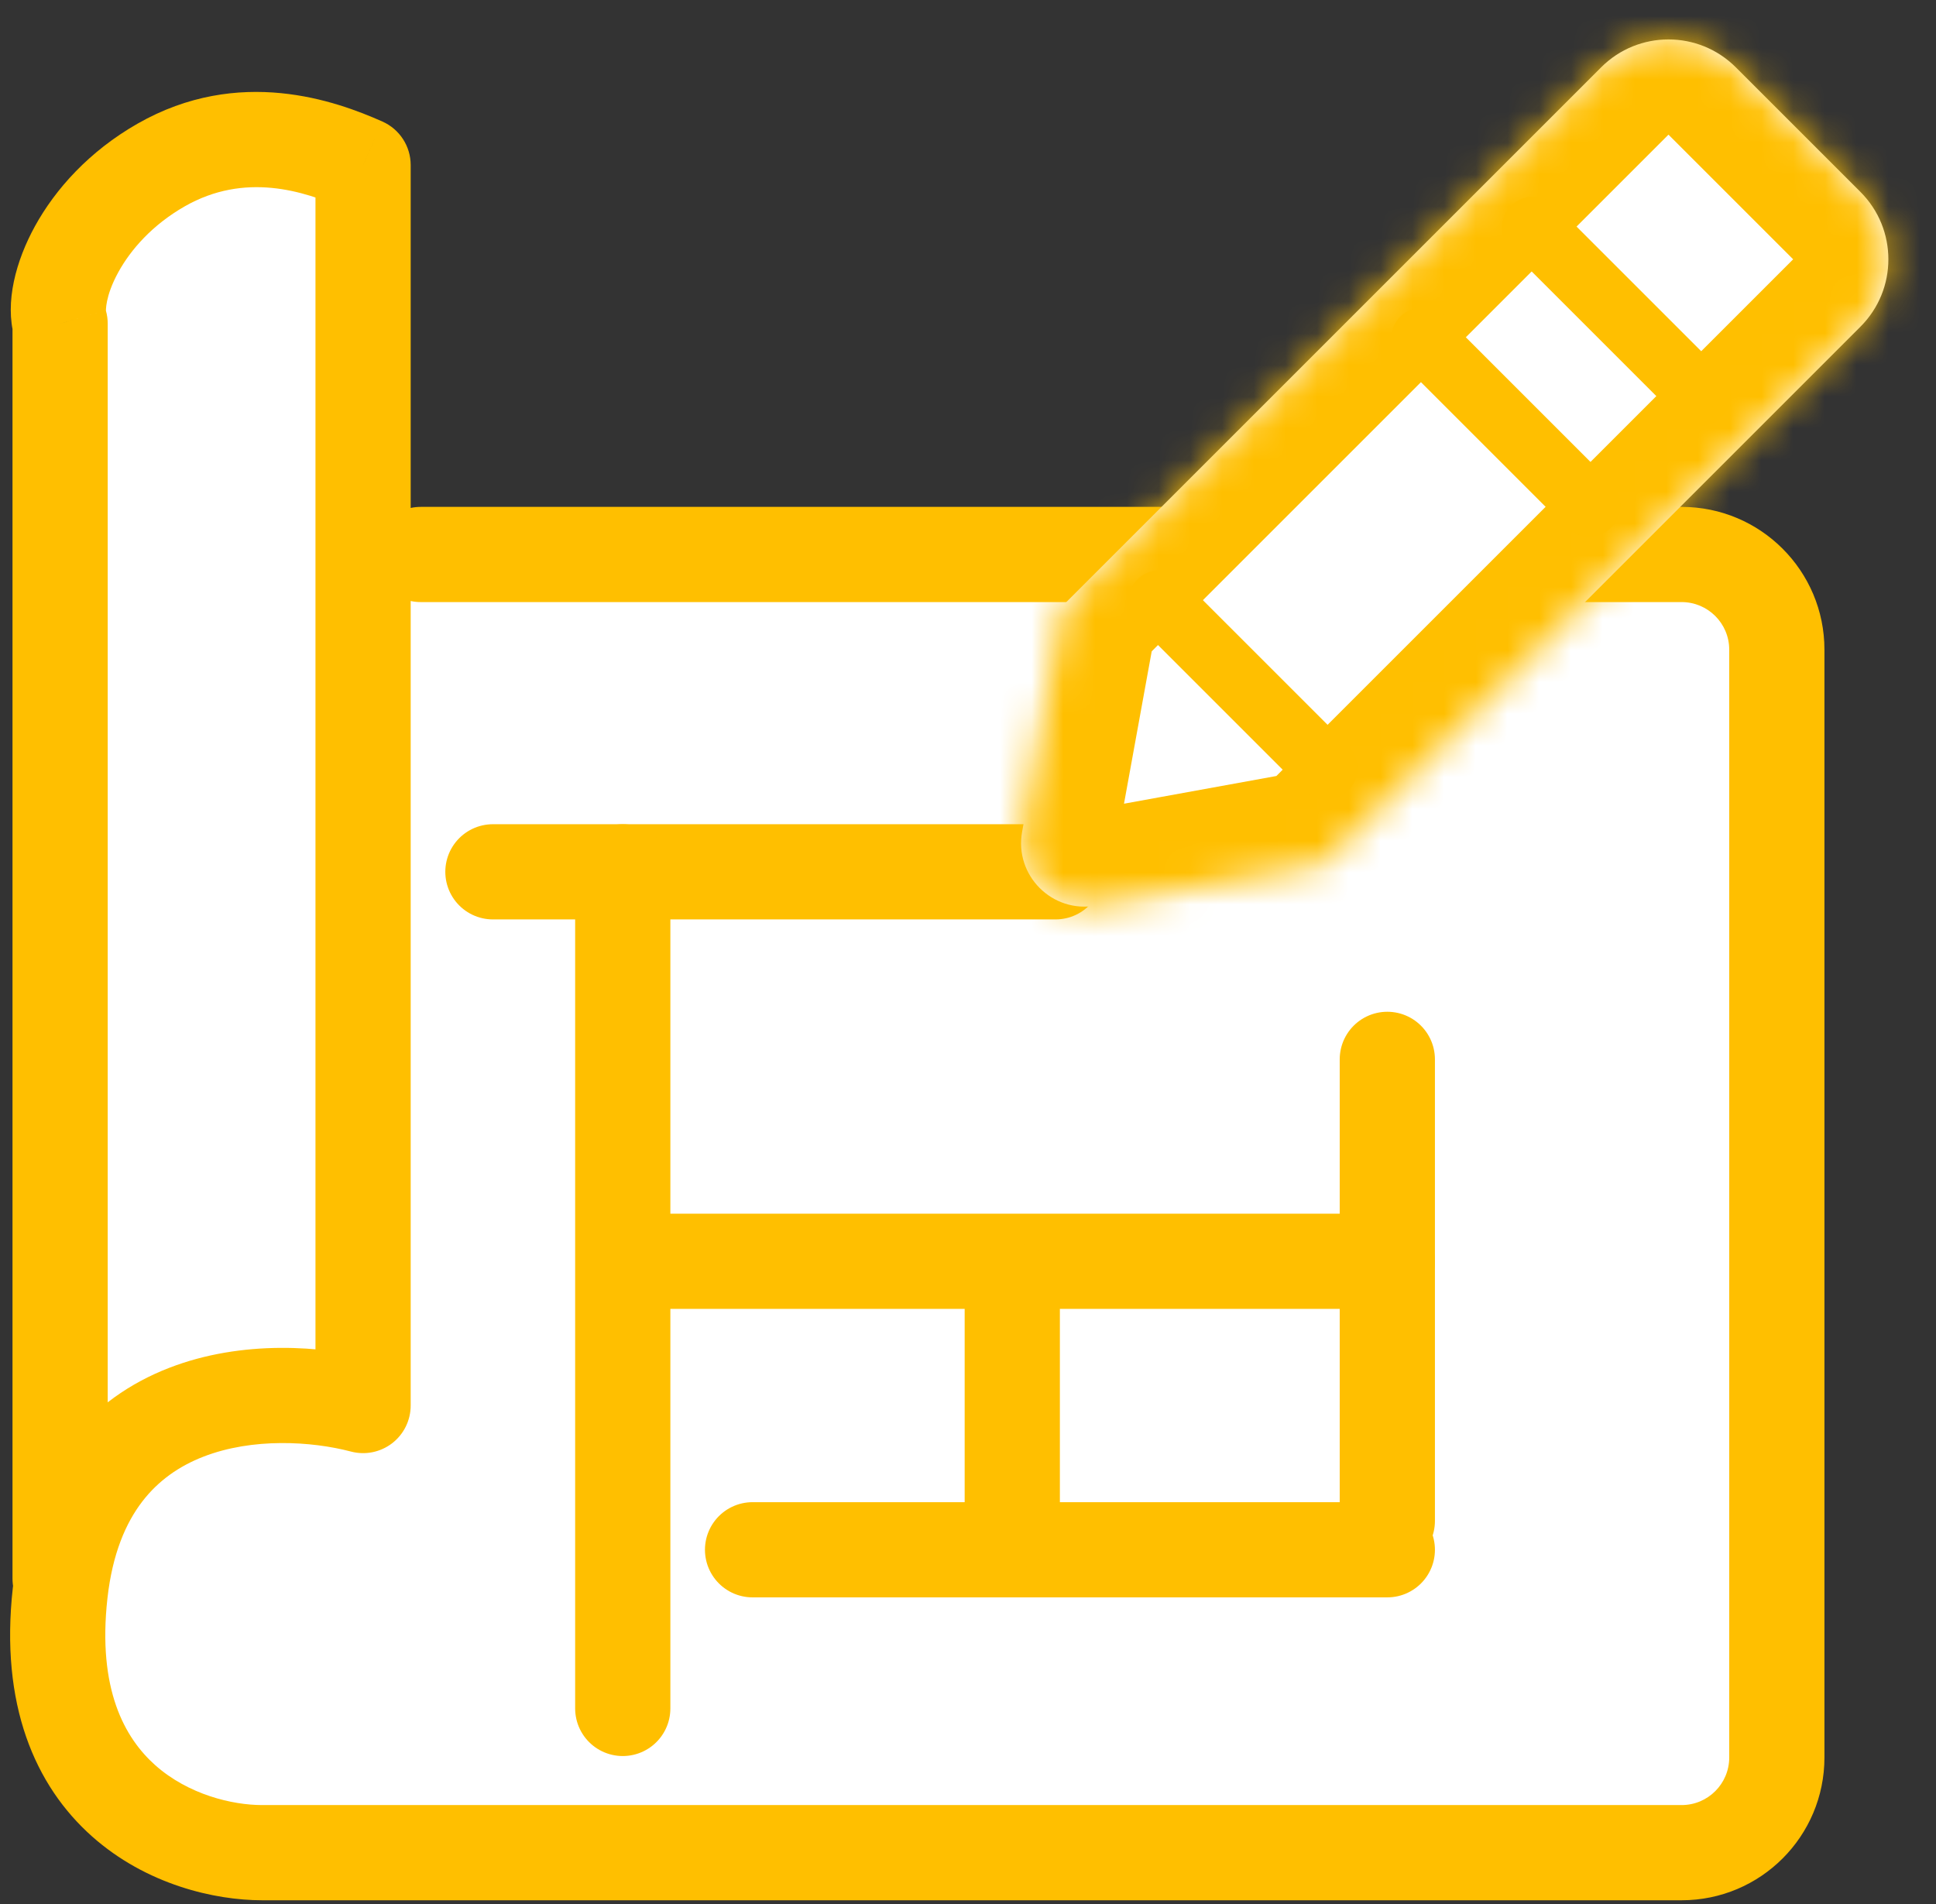
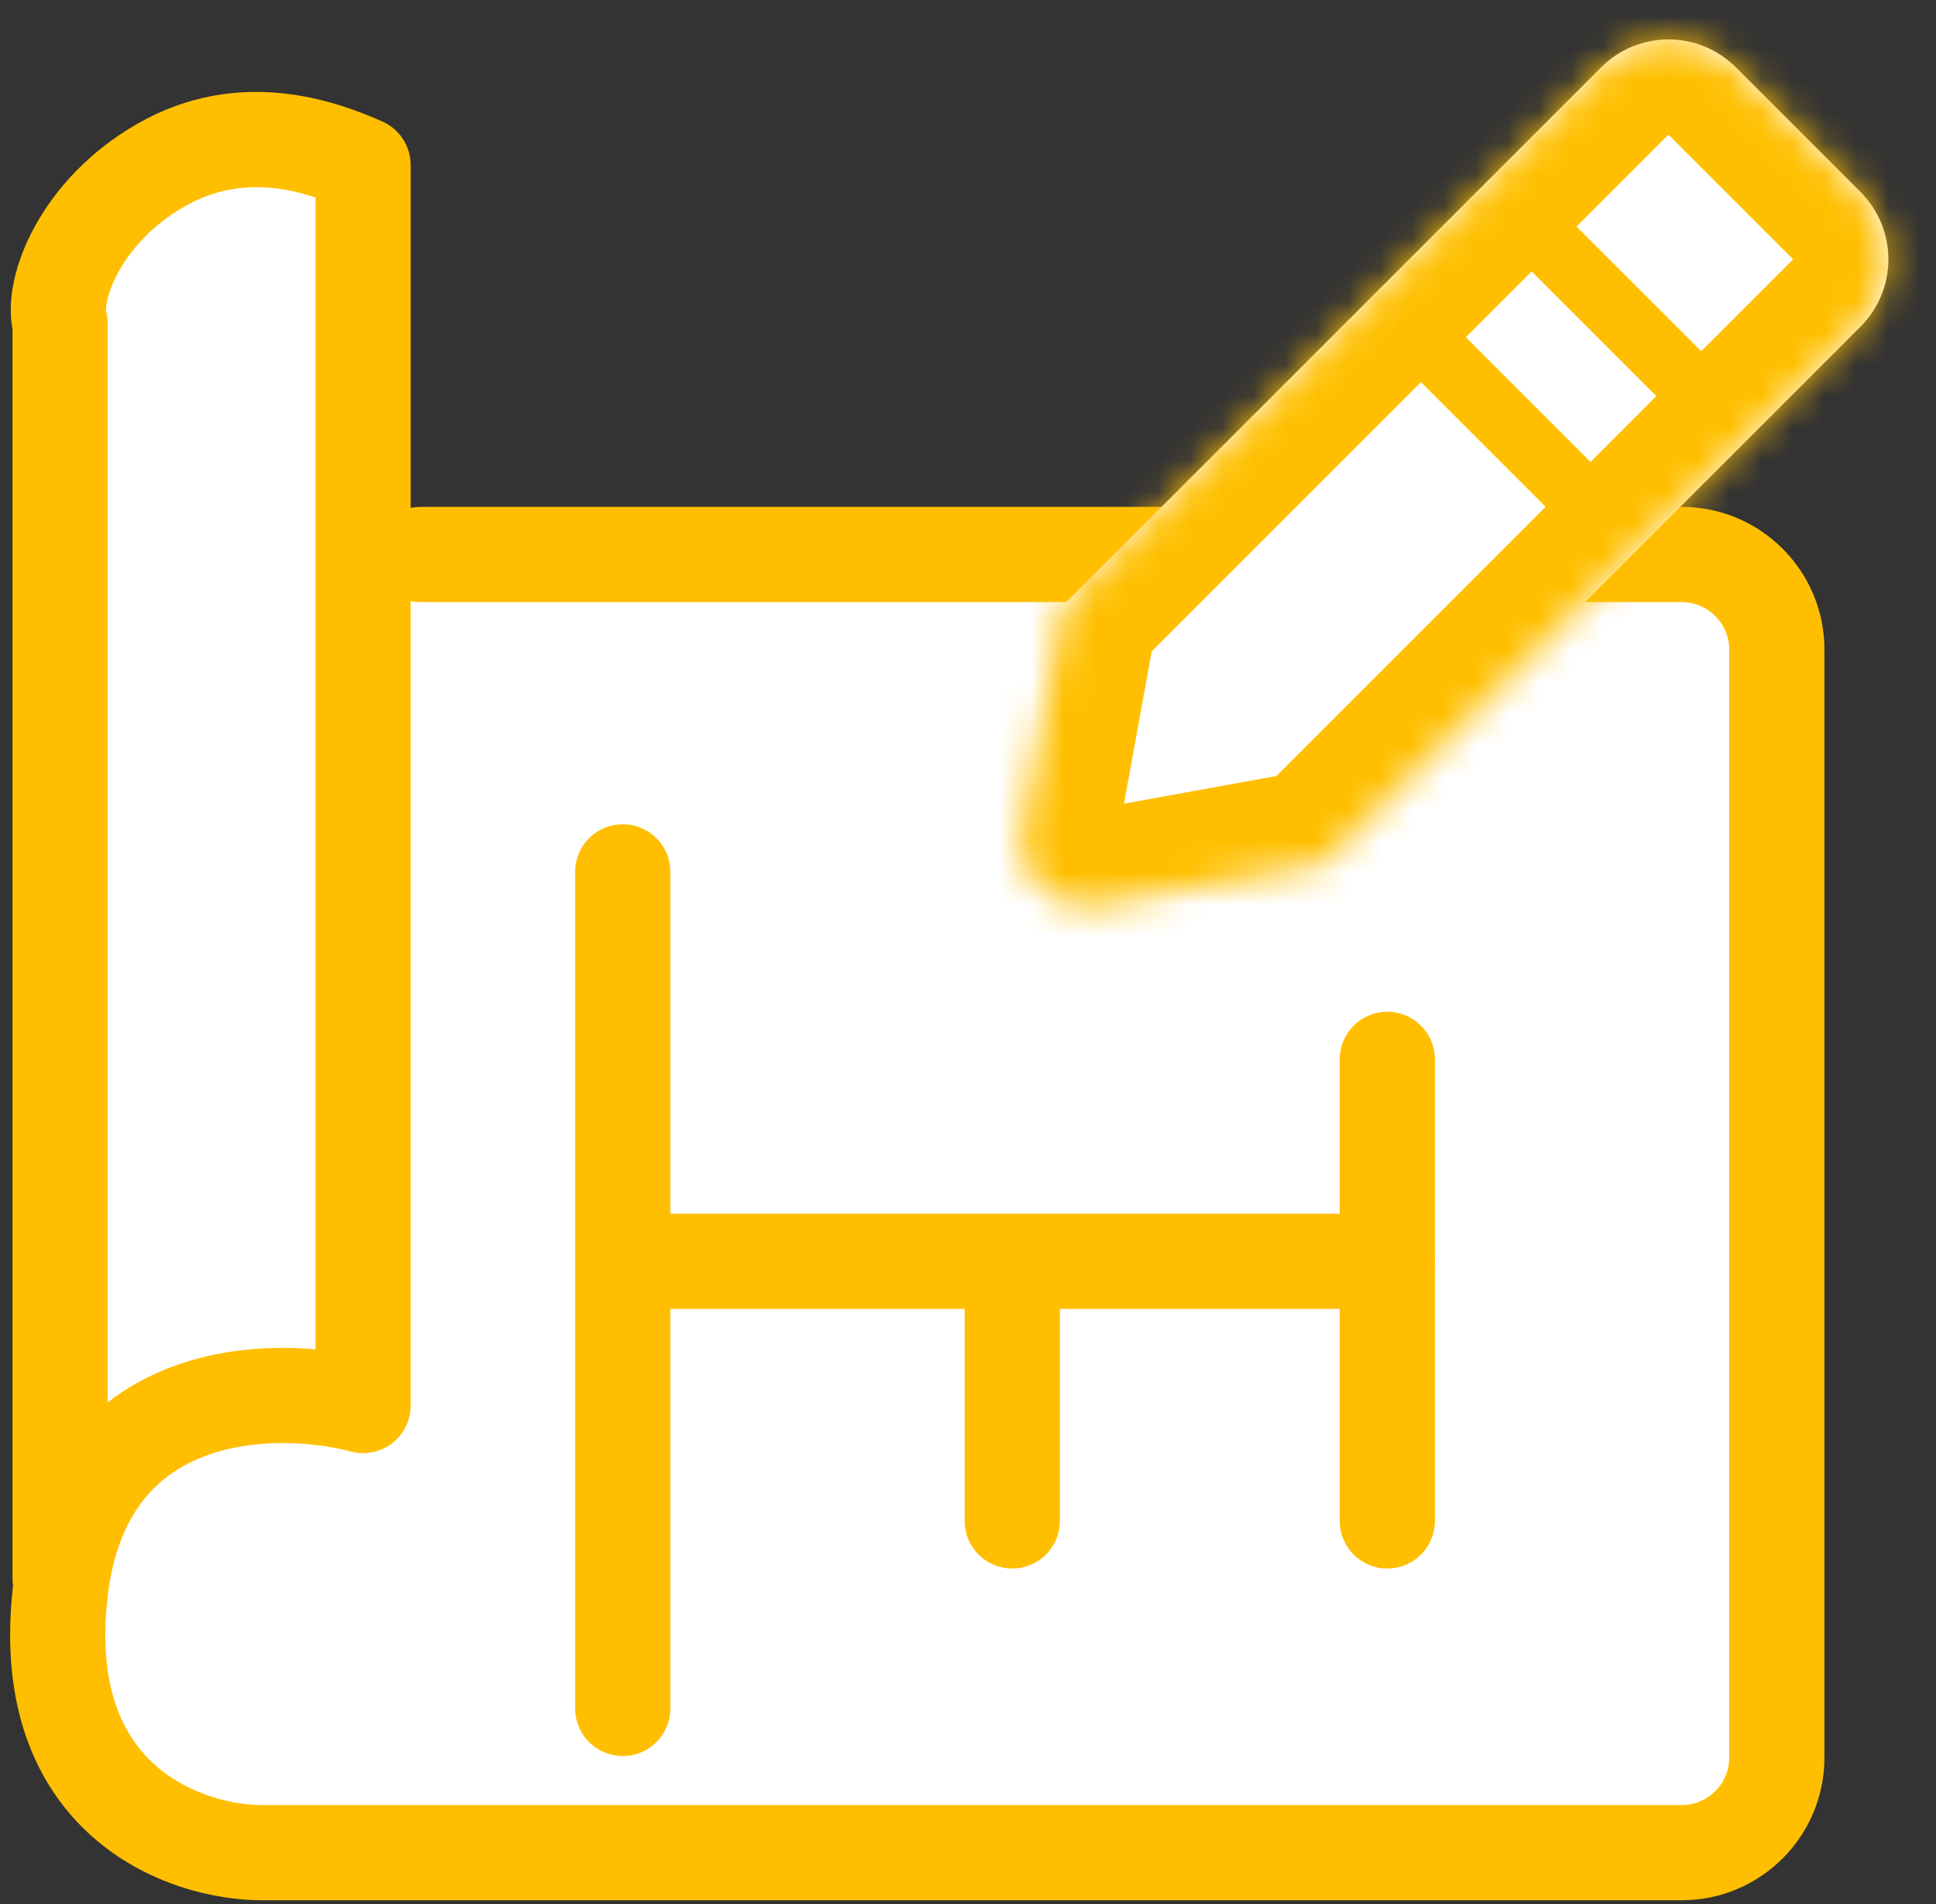
<svg xmlns="http://www.w3.org/2000/svg" width="61" height="60" viewBox="0 0 61 60" fill="none">
  <rect x="0" y="0" width="61" height="60" fill="#333333" stroke="none" />
  <path d="M55.076 18.837H12.804L10.986 5.655C6.985 4.928 3.561 7.474 2.349 8.837V51.11C2.349 54.383 5.682 57.322 7.349 58.383L55.076 57.019V18.837Z" fill="white" />
-   <path d="M15.531 27.473H33.258" stroke="#FFBF00" stroke-width="3" stroke-linecap="round" stroke-linejoin="round" />
  <path d="M20.076 39.746H43.712" stroke="#FFBF00" stroke-width="3" stroke-linecap="round" stroke-linejoin="round" />
-   <path d="M23.712 48.837H43.712" stroke="#FFBF00" stroke-width="3" stroke-linecap="round" stroke-linejoin="round" />
  <path d="M13.258 15.973C12.43 15.973 11.758 16.645 11.758 17.473C11.758 18.302 12.43 18.973 13.258 18.973V15.973ZM11.44 44.291L11.058 45.742C11.508 45.861 11.987 45.764 12.356 45.48C12.724 45.196 12.94 44.757 12.94 44.291H11.44ZM11.44 5.201H12.94C12.94 4.608 12.591 4.071 12.049 3.83L11.44 5.201ZM1.894 10.201H3.394C3.394 10.061 3.375 9.922 3.337 9.788L1.894 10.201ZM0.394 49.746C0.394 50.575 1.066 51.246 1.894 51.246C2.723 51.246 3.394 50.575 3.394 49.746H0.394ZM13.258 18.973H52.985V15.973H13.258V18.973ZM54.485 20.473V55.382H57.485V20.473H54.485ZM52.985 56.882H8.258V59.882H52.985V56.882ZM8.258 56.882C7.319 56.882 5.933 56.552 4.892 55.626C3.928 54.768 3.067 53.23 3.385 50.366L0.404 50.035C-0.006 53.717 1.103 56.269 2.897 57.867C4.614 59.395 6.773 59.882 8.258 59.882V56.882ZM3.385 50.366C3.542 48.958 3.966 47.992 4.479 47.321C4.993 46.65 5.654 46.197 6.405 45.905C7.955 45.301 9.816 45.415 11.058 45.742L11.822 42.841C10.184 42.41 7.637 42.206 5.316 43.11C4.131 43.571 2.991 44.329 2.097 45.498C1.202 46.667 0.611 48.171 0.404 50.035L3.385 50.366ZM12.94 44.291V5.201H9.94V44.291H12.94ZM12.049 3.83C10.591 3.182 7.535 2.068 4.332 3.898L5.82 6.503C7.709 5.424 9.561 6.007 10.831 6.571L12.049 3.83ZM4.332 3.898C2.808 4.769 1.745 5.959 1.103 7.125C0.507 8.207 0.142 9.527 0.452 10.613L3.337 9.788C3.344 9.813 3.297 9.361 3.731 8.572C4.12 7.866 4.799 7.087 5.82 6.503L4.332 3.898ZM0.394 10.201V49.746H3.394V10.201H0.394ZM54.485 55.382C54.485 56.211 53.814 56.882 52.985 56.882V59.882C55.471 59.882 57.485 57.868 57.485 55.382H54.485ZM52.985 18.973C53.814 18.973 54.485 19.645 54.485 20.473H57.485C57.485 17.988 55.471 15.973 52.985 15.973V18.973Z" fill="#FFBF00" />
  <path d="M19.622 27.474V53.837" stroke="#FFBF00" stroke-width="3" stroke-linecap="round" stroke-linejoin="round" />
  <path d="M43.712 33.383L43.712 47.928" stroke="#FFBF00" stroke-width="3" stroke-linecap="round" stroke-linejoin="round" />
  <path d="M31.895 40.655L31.895 47.928" stroke="#FFBF00" stroke-width="3" stroke-linecap="round" stroke-linejoin="round" />
  <mask id="path-9-inside-1_674_34" fill="white">
    <path d="M50.45 2.121C51.621 0.95 53.52 0.95 54.692 2.121L58.621 6.05C59.792 7.222 59.792 9.121 58.621 10.293L41.676 27.238L34.531 28.537C33.156 28.787 31.956 27.586 32.205 26.211L33.505 19.066L50.45 2.121Z" />
  </mask>
-   <path d="M50.45 2.121C51.621 0.95 53.52 0.95 54.692 2.121L58.621 6.05C59.792 7.222 59.792 9.121 58.621 10.293L41.676 27.238L34.531 28.537C33.156 28.787 31.956 27.586 32.205 26.211L33.505 19.066L50.45 2.121Z" fill="white" />
+   <path d="M50.45 2.121C51.621 0.95 53.52 0.95 54.692 2.121L58.621 6.05C59.792 7.222 59.792 9.121 58.621 10.293L41.676 27.238L34.531 28.537L33.505 19.066L50.45 2.121Z" fill="white" />
  <path d="M41.676 27.238L42.212 30.189C42.813 30.08 43.366 29.79 43.797 29.359L41.676 27.238ZM33.505 19.066L31.383 16.945C30.952 17.377 30.662 17.929 30.553 18.53L33.505 19.066ZM34.531 28.537L35.068 31.488L34.531 28.537ZM32.205 26.211L29.254 25.674L32.205 26.211ZM52.571 4.243L56.499 8.171L60.742 3.929L56.813 -1.68587e-07L52.571 4.243ZM56.499 8.171L39.554 25.116L43.797 29.359L60.742 12.414L56.499 8.171ZM35.626 21.188L52.571 4.243L48.328 -2.36022e-06L31.383 16.945L35.626 21.188ZM41.139 24.286L33.994 25.585L35.068 31.488L42.212 30.189L41.139 24.286ZM35.157 26.748L36.456 19.603L30.553 18.53L29.254 25.674L35.157 26.748ZM33.994 25.585C34.682 25.46 35.282 26.061 35.157 26.748L29.254 25.674C28.629 29.111 31.631 32.113 35.068 31.488L33.994 25.585ZM56.499 8.171L56.499 8.171L60.742 12.414C63.085 10.071 63.085 6.272 60.742 3.929L56.499 8.171ZM56.813 -1.68587e-07C54.47 -2.343 50.671 -2.343 48.328 -2.36022e-06L52.571 4.243L52.571 4.243L56.813 -1.68587e-07Z" fill="#FFBF00" mask="url(#path-9-inside-1_674_34)" />
-   <path d="M36.542 18.968L41.775 24.2" stroke="#FFBF00" stroke-width="2" stroke-linecap="round" stroke-linejoin="round" />
  <path d="M48.315 7.195L53.547 12.427" stroke="#FFBF00" stroke-width="2" stroke-linecap="round" stroke-linejoin="round" />
  <path d="M44.827 10.684L50.059 15.916" stroke="#FFBF00" stroke-width="2" stroke-linecap="round" stroke-linejoin="round" />
</svg>